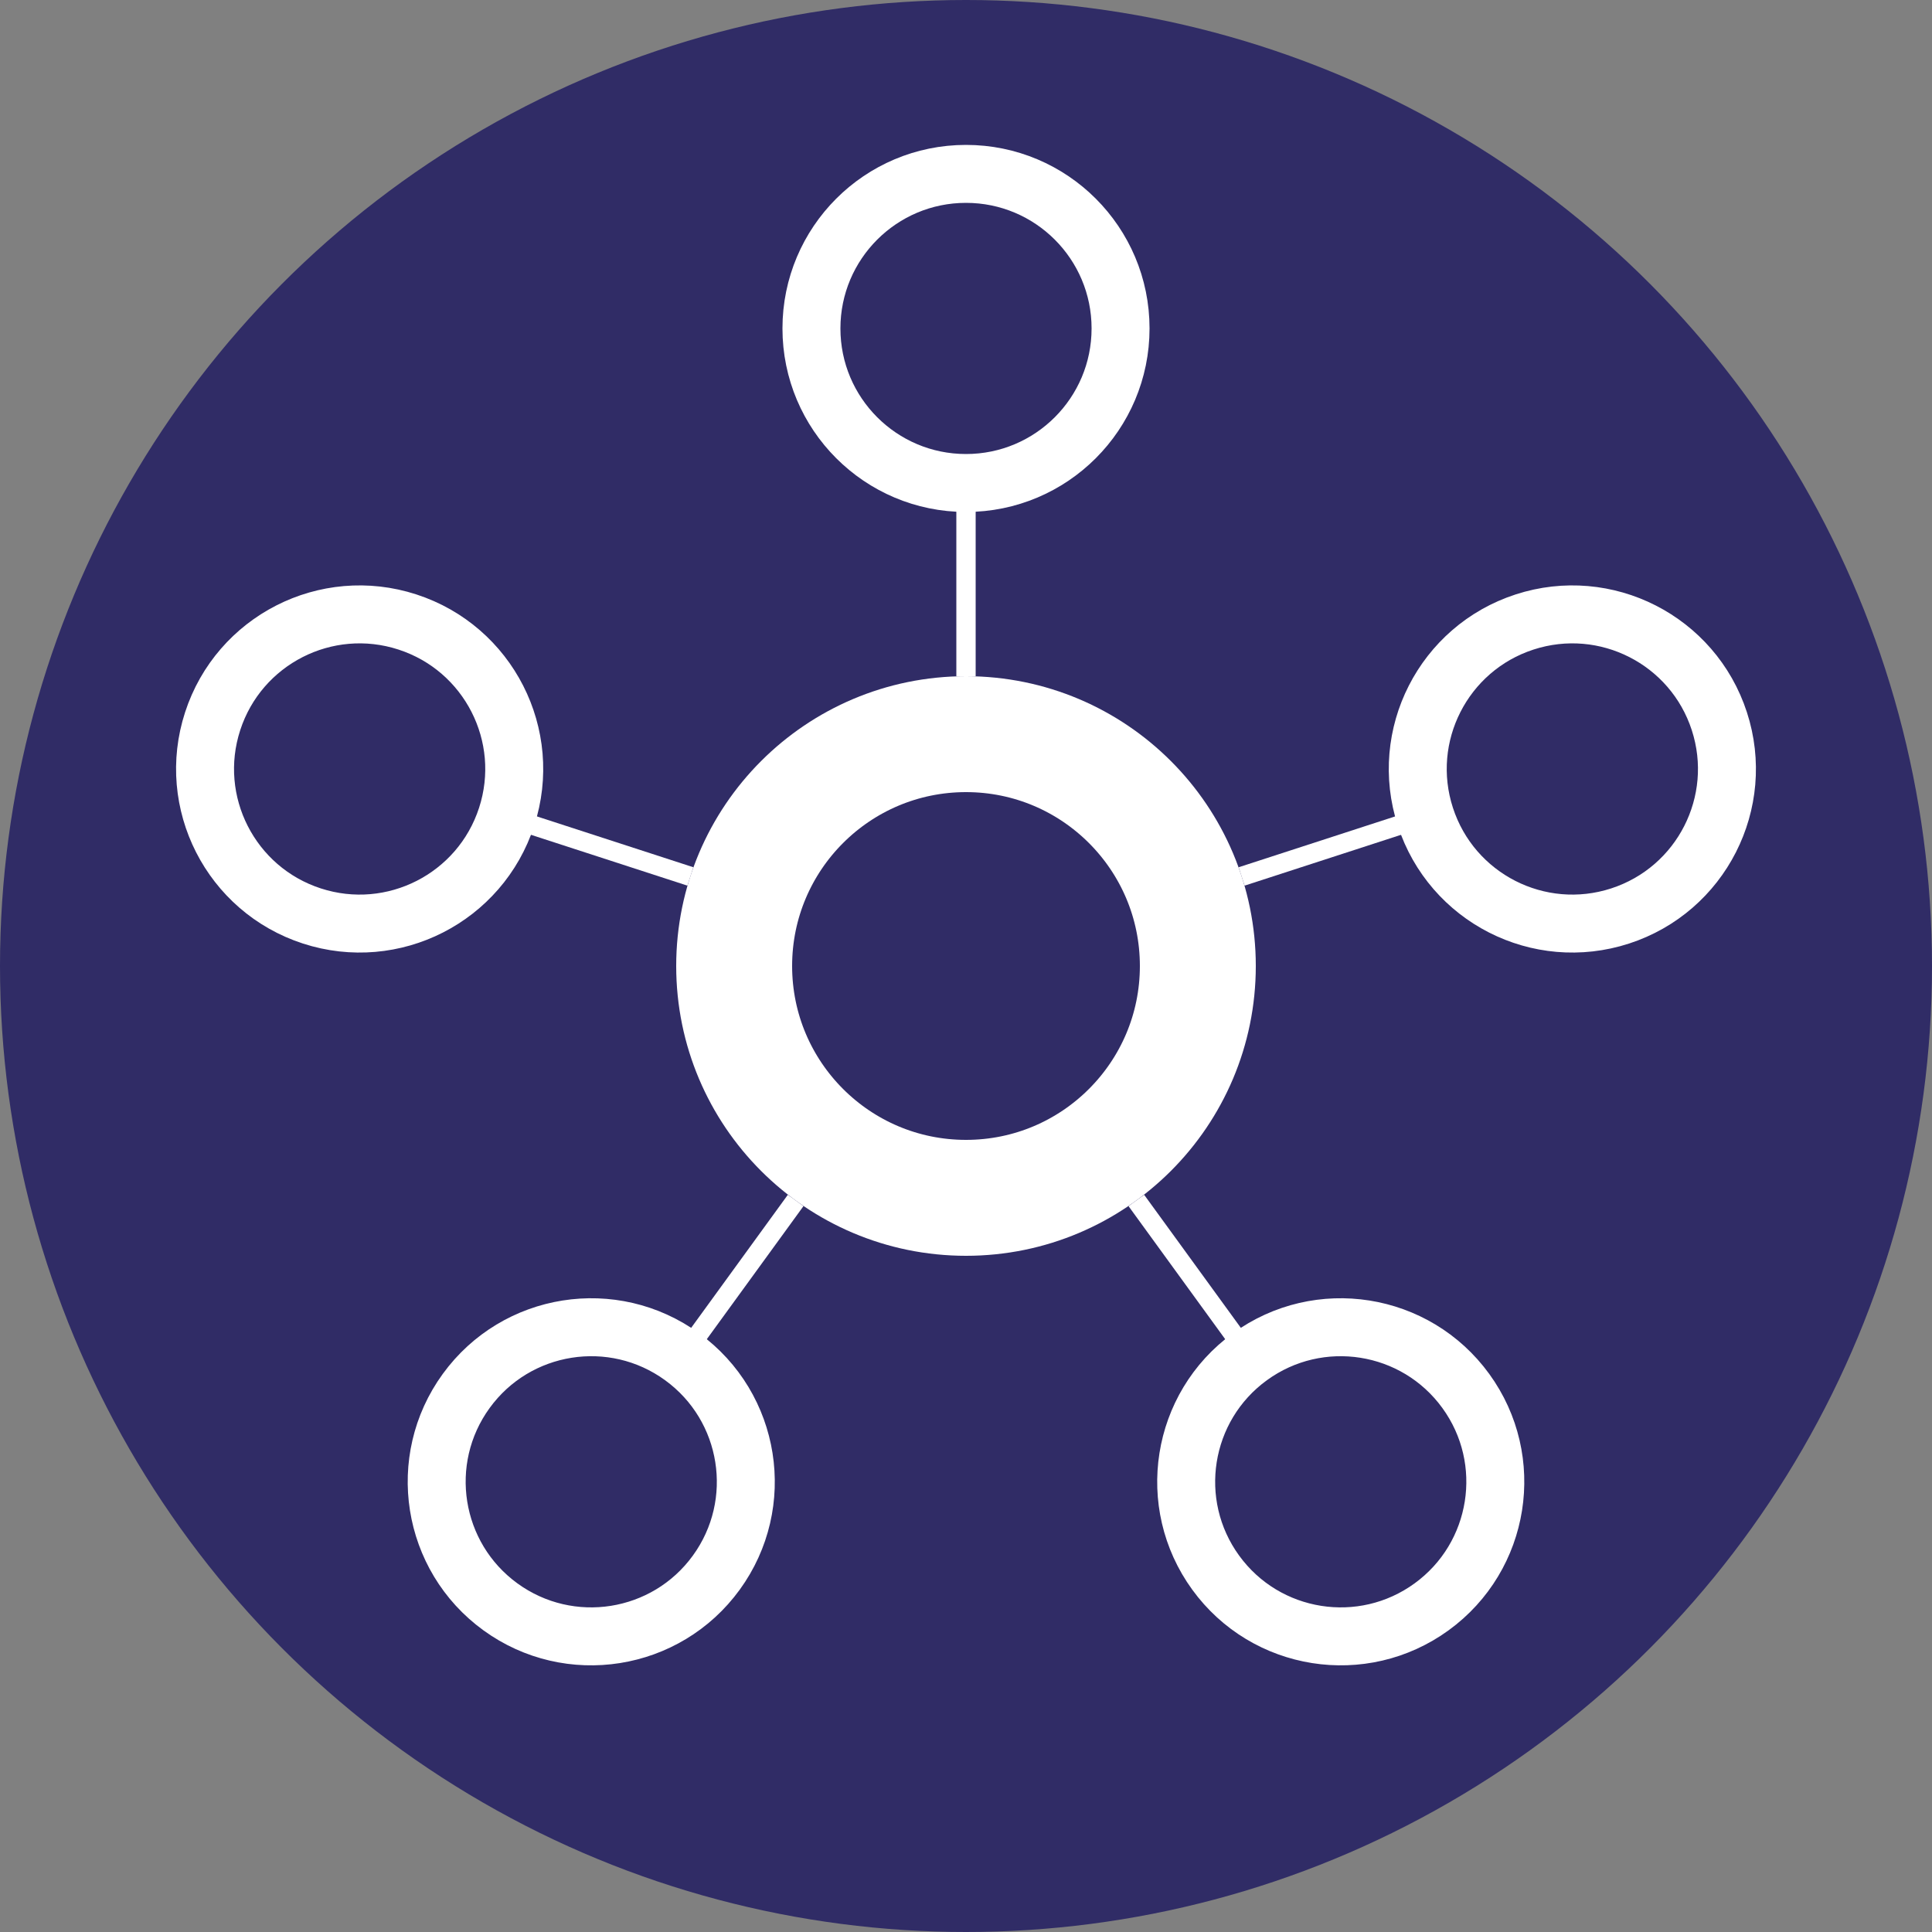
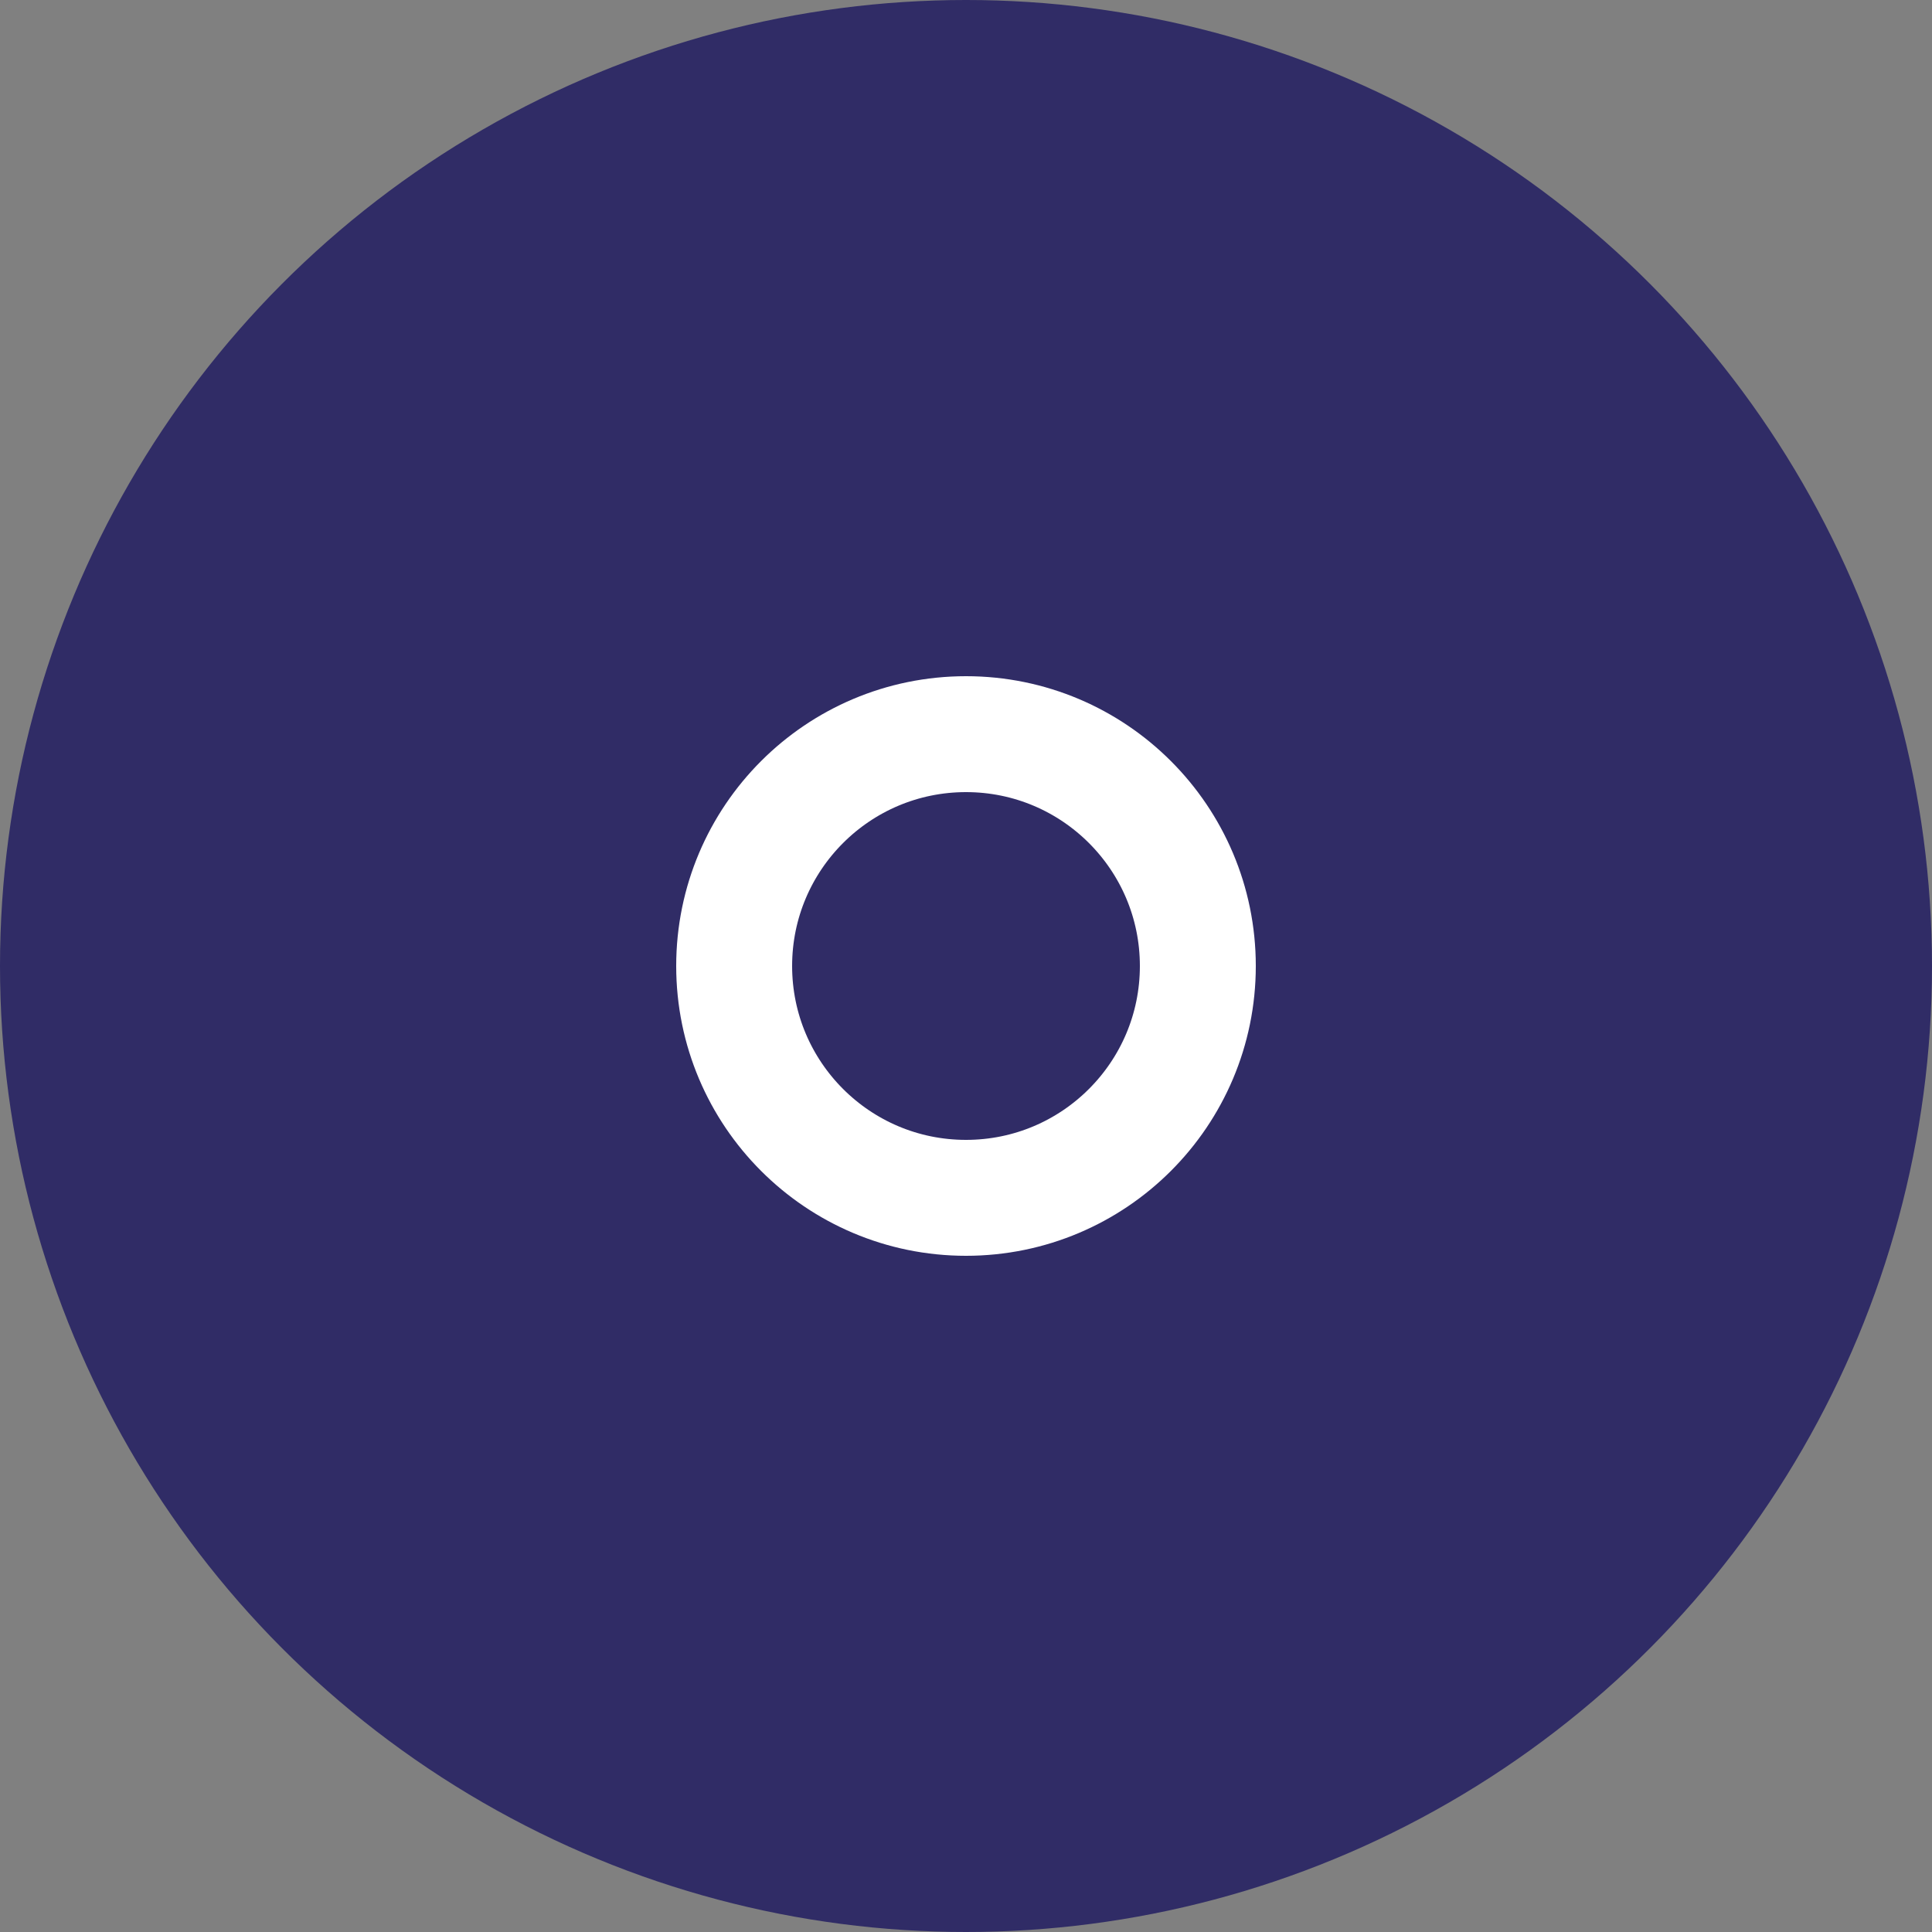
<svg xmlns="http://www.w3.org/2000/svg" id="logo" viewBox="0 0 100 100" height="100" width="100" xml:space="preserve" version="1.1">
  <rect x="0" y="0" width="100" height="100" fill="#808080" stroke="none" />
  <g>
    <circle id="background" cx="50" cy="50" r="50" fill="#302C66" />
    <circle id="centernode" cx="50" cy="50" r="12" stroke="#ffffff" stroke-width="6" fill="none" />
    <g id="outernode">
-       <rect x="49.5" y="25" width="1" height="10" fill="#ffffff" />
-       <circle cx="50" cy="17" r="8" stroke="#ffffff" stroke-width="3" fill="none" />
-     </g>
+       </g>
    <use href="#outernode" transform="rotate(72, 50, 50)" />
    <use href="#outernode" transform="rotate(144, 50, 50)" />
    <use href="#outernode" transform="rotate(216, 50, 50)" />
    <use href="#outernode" transform="rotate(288, 50, 50)" />
  </g>
</svg>